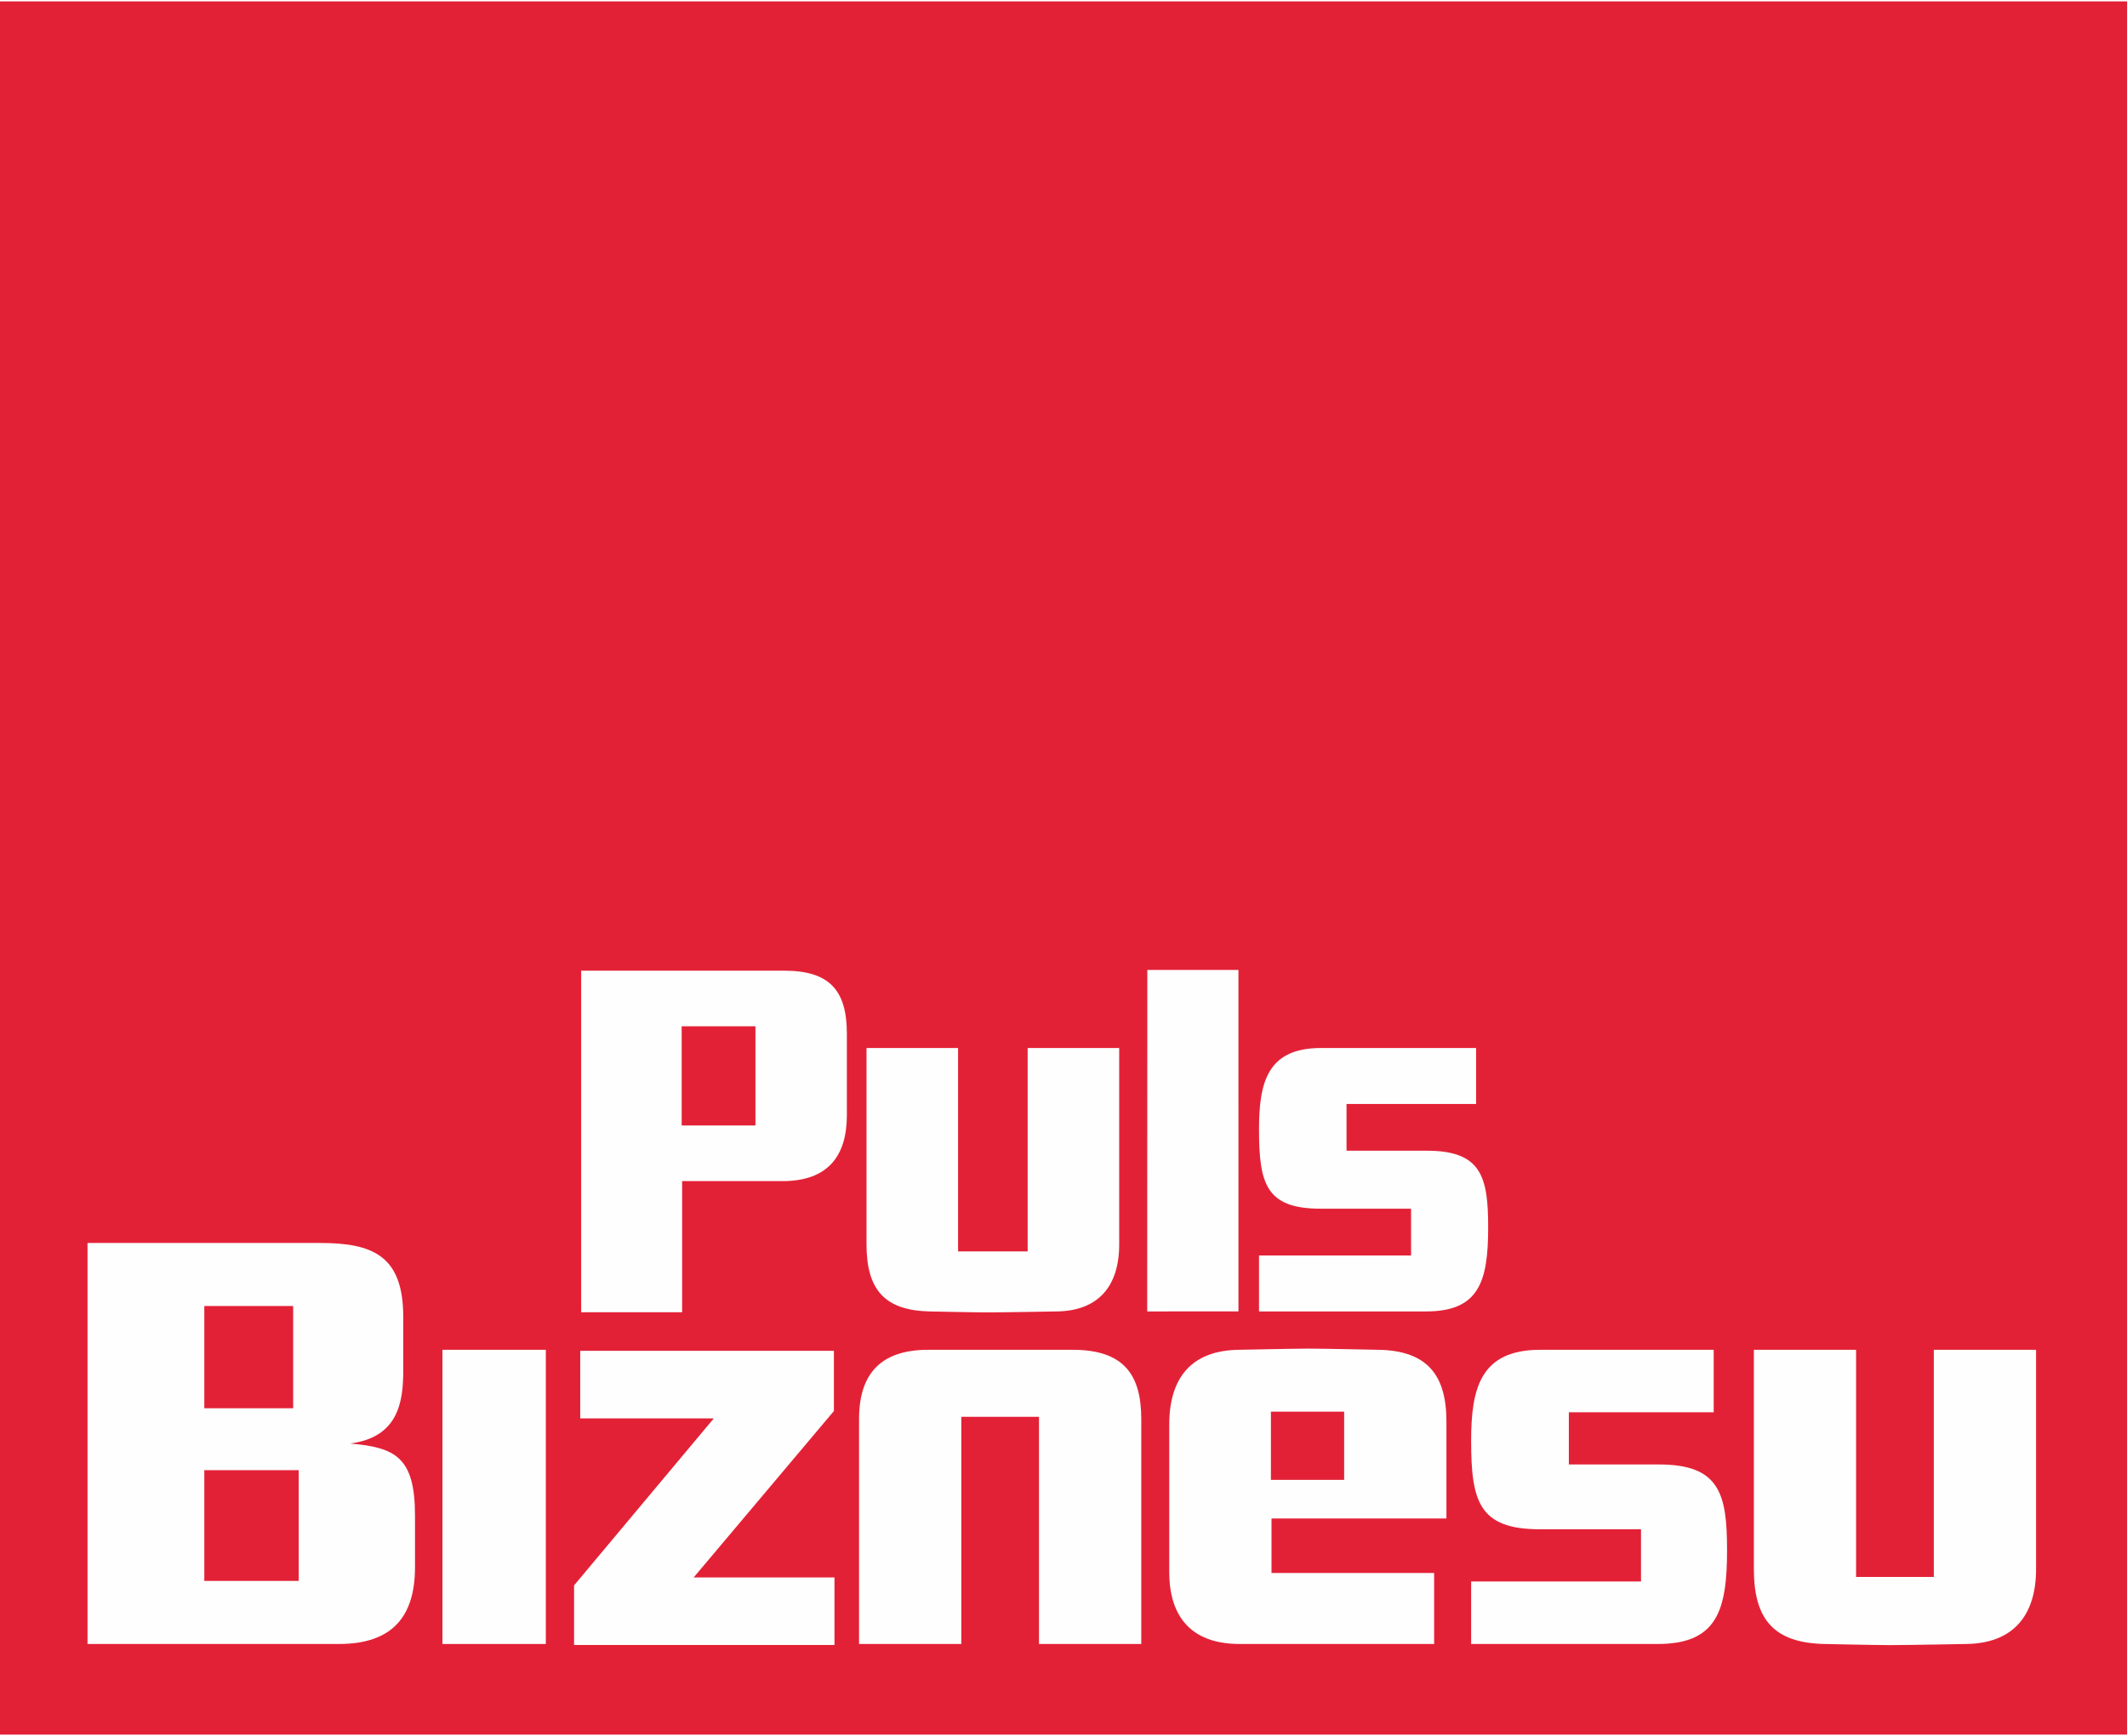
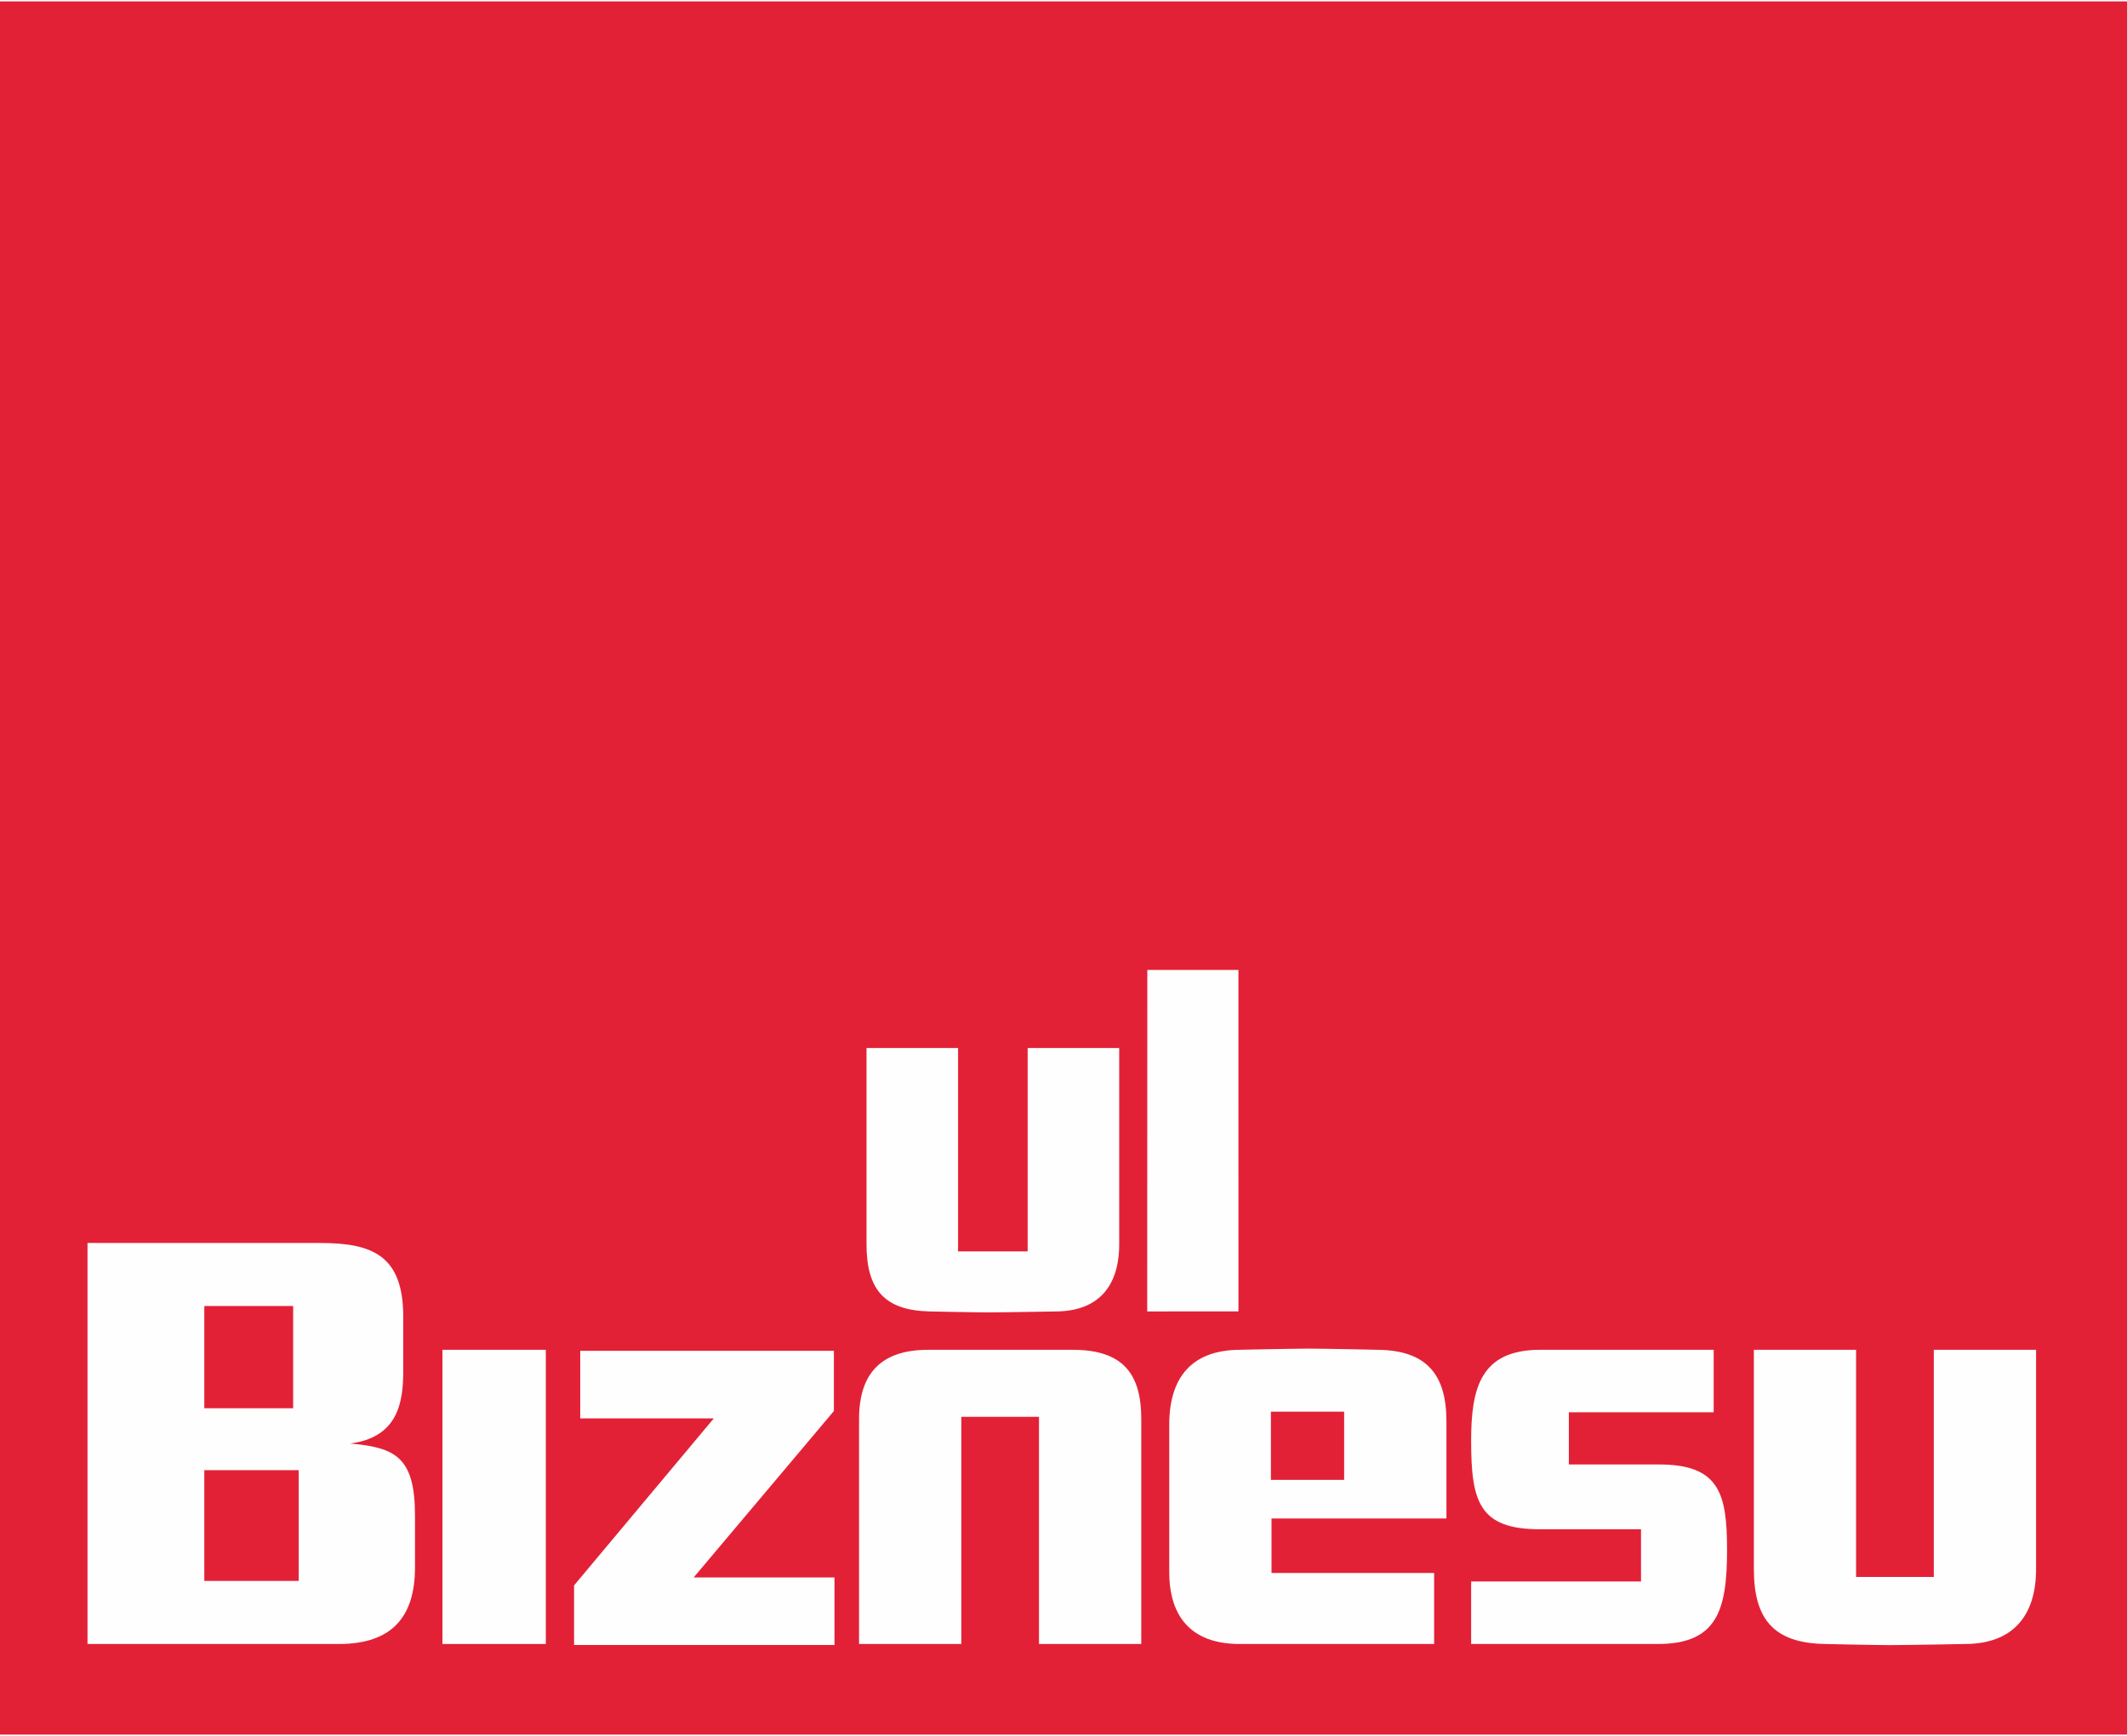
<svg xmlns="http://www.w3.org/2000/svg" xml:space="preserve" width="2500px" height="2041px" version="1.1" style="shape-rendering:geometricPrecision; text-rendering:geometricPrecision; image-rendering:optimizeQuality; fill-rule:evenodd; clip-rule:evenodd" viewBox="0 0 2635.456 2148.163">
  <defs>
    <style type="text/css"> .fil1 {fill:#FEFEFE;fill-rule:nonzero} .fil0 {fill:#E32136;fill-rule:nonzero} </style>
  </defs>
  <g id="Warstwa_x0020_1">
    <g id="_1595006185408">
      <polygon class="fil0" points="0,0 0,2148.163 2635.456,2148.163 2635.456,0 0,0 " />
      <path class="fil1" d="M370.122 1820.436l-116.975 0 0 137.233 116.975 0 0 -137.233 0 0zm-6.884 -203.462l-110.091 0 0 126.714 110.091 0 0 -126.714 0 0zm56.776 418.851l-311.579 0 0 -497.01 288.013 0c65.103,0 103.194,15.514 103.194,91.544l0 66.869c0,38.702 -6.216,82.366 -65.735,90.144 56.04,4.928 80.29,16.891 80.29,89.314l0 64.1c0,59.787 -27.013,95.039 -94.183,95.039l0 0z" />
      <polygon class="fil1" points="548.198,2035.825 548.198,1671.209 676.304,1671.209 676.304,2035.825 548.198,2035.825 " />
      <polygon class="fil1" points="711.296,2037.077 711.296,1963.209 884.404,1756.274 718.923,1756.274 718.923,1672.481 1033.236,1672.481 1033.236,1747.1 859.491,1953.353 1033.957,1953.353 1033.957,2037.077 711.296,2037.077 " />
      <path class="fil1" d="M1287.367 2035.825l0 -281.548 -96.251 0 0 281.548 -126.707 0 0 -278.679c0,-57.088 27.715,-85.937 85.862,-85.937l178.667 0c63.69,0 85.154,30.958 85.154,85.937l0 278.679 -126.725 0 0 0z" />
      <path class="fil1" d="M1665.465 1747.91l-90.742 0 0 84.5 90.742 0 0 -84.5 0 0zm-90.004 132.352l0 67.562 201.512 0 0 88.001 -240.982 0c-72.007,0 -87.236,-48.558 -87.236,-88.683l0 -183.051c0,-59.155 28.376,-92.211 86.545,-92.882 0,0 68.546,-1.458 86.594,-1.458 17.986,0 85.115,1.458 85.115,1.458 60.985,0.671 85.182,30.958 85.182,88.672l0 120.381 -216.73 0 0 0z" />
      <path class="fil1" d="M2054.041 2035.825l-231.227 0 0 -77.438 210.48 0 0 -64.732 -125.357 0c-75.474,0 -85.123,-34.545 -85.123,-109.873 0,-65.422 11.787,-112.573 85.813,-112.573l214.71 0 0 77.408 -179.463 0 0 64.715 111.617 0c75.434,0 84.405,36.654 84.405,106.314 0,74.638 -12.48,116.179 -85.855,116.179l0 0z" />
      <path class="fil1" d="M2436.24 2035.825c0,0 -72.688,1.391 -94.862,1.391 -18.696,0 -81.014,-1.391 -81.014,-1.391 -62.329,-1.439 -87.244,-30.268 -87.244,-92.91l0 -271.706 126.667 0 0 281.524 96.301 0 0 -281.524 126.695 0 0 271.706c0,58.376 -29.075,92.242 -86.543,92.91l0 0z" />
-       <path class="fil1" d="M936.035 1270.266l-91.412 0 0 122.94 91.412 0 0 -122.94 0 0zm33.57 191.893l-124.409 0 0 162.554 -125.108 0 0 -423.381 251.311 0c55.501,0 77.902,23.37 77.902,78.003l0 101.274c0,49.785 -22.993,81.55 -79.696,81.55l0 0z" />
      <path class="fil1" d="M1309.197 1623.676c0,0 -65.058,1.182 -84.917,1.182 -16.706,0 -72.559,-1.182 -72.559,-1.182 -55.834,-1.321 -78.07,-27.155 -78.07,-83.213l0 -243.293 113.442 0 0 252.074 86.229 0 0 -252.074 113.411 0 0 243.293c0,52.345 -26.099,82.562 -77.536,83.213l0 0z" />
      <polygon class="fil1" points="1534.49,1200.405 1421.594,1200.405 1421.435,1623.676 1534.51,1623.606 1534.49,1200.405 " />
-       <path class="fil1" d="M1766.952 1623.676l-206.974 0 0 -69.378 188.384 0 0 -57.971 -112.128 0c-67.632,0 -76.256,-30.877 -76.256,-98.282 0,-58.661 10.496,-100.875 76.896,-100.875l192.1 0 0 69.358 -160.561 0 0 57.96 99.81 0c67.61,0 75.672,32.782 75.672,95.17 0,66.841 -11.186,104.018 -76.943,104.018l0 0z" />
    </g>
  </g>
</svg>